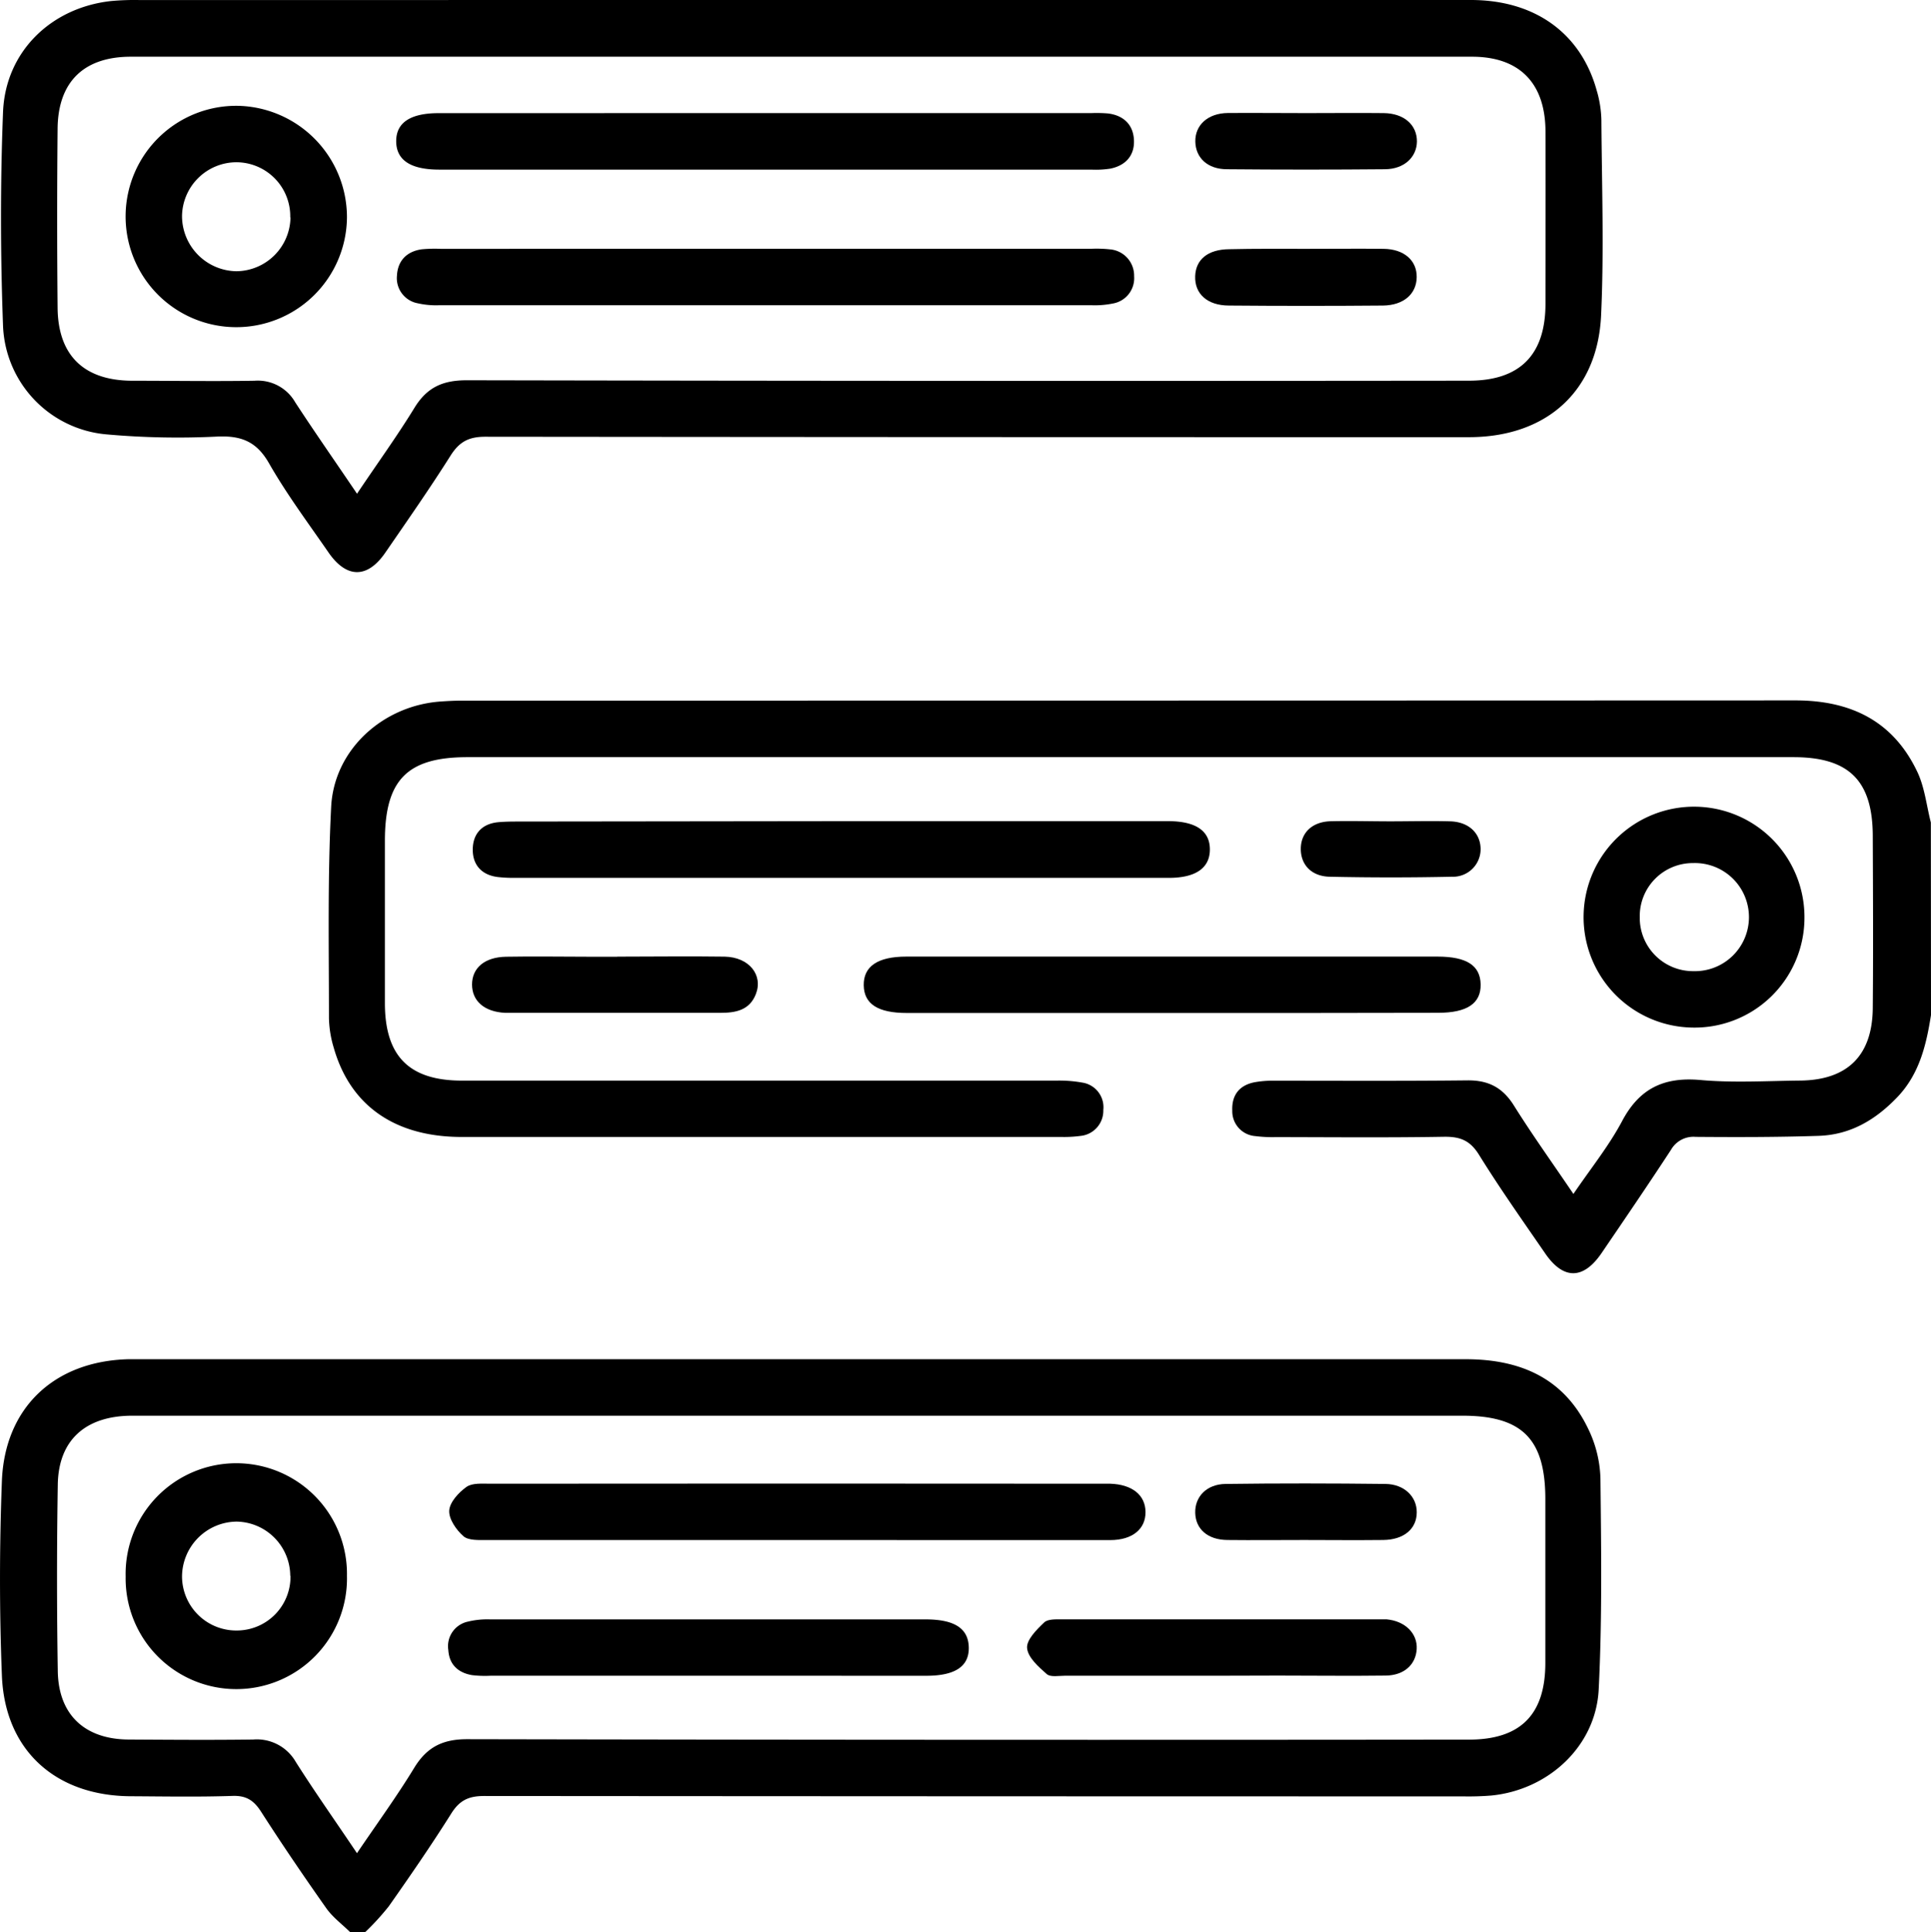
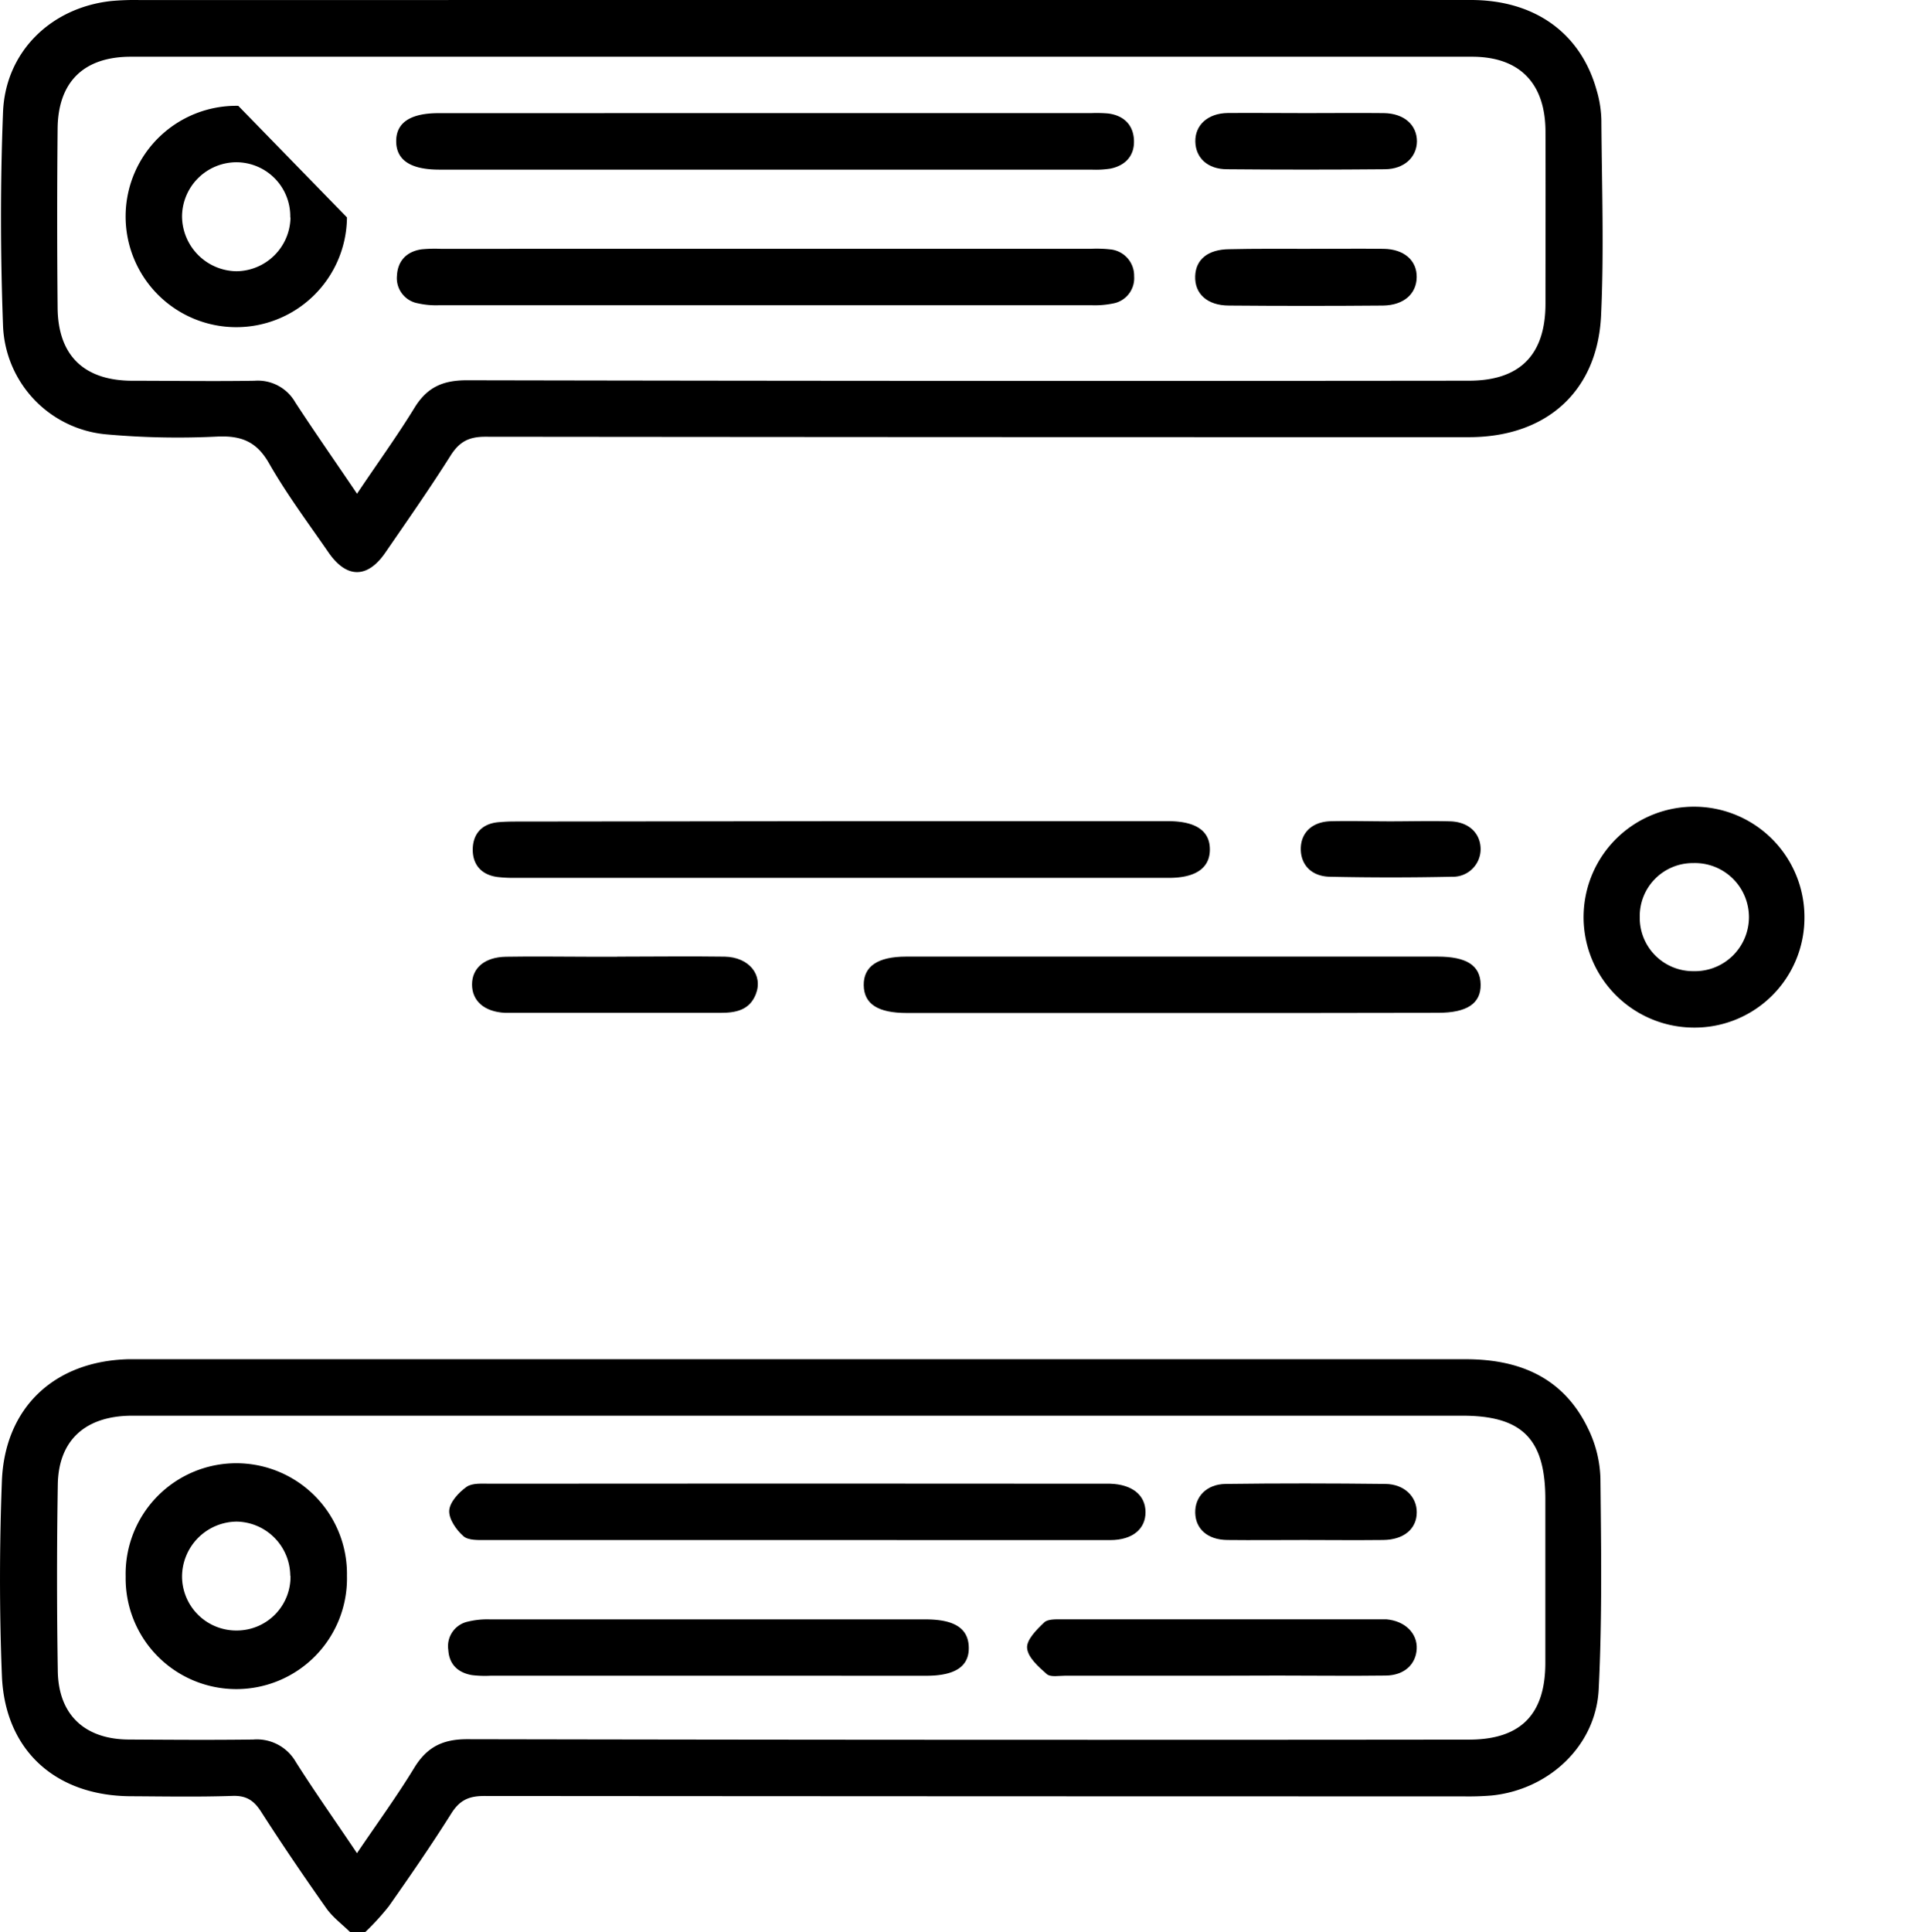
<svg xmlns="http://www.w3.org/2000/svg" viewBox="0 0 408.63 408.81">
  <g id="Livello_2" data-name="Livello 2">
    <g id="Livello_1-2" data-name="Livello 1">
      <path d="M74.08,408.81c-1.67-1.65-3.64-3.1-5-5-4.75-6.73-9.39-13.55-13.84-20.48-1.53-2.39-3.14-3.42-6-3.33-7.18.24-14.37.11-21.56.07C11.74,380,1,370.33.4,354.49c-.54-13.68-.52-27.42,0-41.1C1,297.8,11.54,288,27.16,287.6c.66,0,1.33,0,2,0q140.52,0,281,0c11.58,0,20.86,4,26,14.87a25.55,25.55,0,0,1,2.52,10.34c.16,14.89.38,29.81-.37,44.67-.61,12-10.63,21.24-22.71,22.44a59.63,59.63,0,0,1-6,.18q-103.59,0-207.18-.08c-3.36,0-5.26,1-7,3.82-4.18,6.64-8.64,13.1-13.15,19.52a54.09,54.09,0,0,1-5,5.47Zm1.46-16.69C79.77,385.86,84,380.07,87.69,374c2.67-4.34,6-6,11.15-6q106,.21,212,.09c10.88,0,16.15-5.25,16.18-16.14,0-11.58,0-23.16,0-34.73,0-12.75-4.9-17.67-17.57-17.67H149.76q-60.87,0-121.75,0c-9.89,0-15.63,5.14-15.78,14.56q-.32,19.75,0,39.51c.15,9.23,5.73,14.4,15,14.45,8.78.05,17.57.12,26.35,0a9.49,9.49,0,0,1,9,4.72C66.61,379.16,71,385.35,75.54,392.12Z" />
-       <path d="M408.63,214.78c-1,6.34-2.46,12.49-7.12,17.36s-10,8-16.74,8.2c-8.64.28-17.29.28-25.94.21a5.47,5.47,0,0,0-5.22,2.74c-4.8,7.34-9.75,14.6-14.69,21.85-3.85,5.64-8.07,5.69-11.92.09-4.75-6.9-9.59-13.75-14-20.86-1.89-3.06-4-3.89-7.44-3.84-11.84.2-23.69.09-35.53.07a29.08,29.08,0,0,1-4.38-.21,5.27,5.27,0,0,1-4.88-5.38c-.14-3.22,1.42-5.34,4.64-6a21,21,0,0,1,4-.34c13.71,0,27.42.08,41.12-.07,4.45-.05,7.47,1.53,9.85,5.34,3.87,6.18,8.13,12.11,12.58,18.69,3.65-5.38,7.49-10.12,10.3-15.41,3.68-6.94,8.86-9.38,16.56-8.7,7,.63,14.09.19,21.15.12,10-.11,15.25-5.31,15.34-15.33.11-12.1.05-24.21,0-36.32,0-11.78-5-16.77-16.74-16.78H98.92c-12.73,0-17.46,4.8-17.47,17.68q0,17.16,0,34.33c0,11.25,5.12,16.42,16.3,16.43q62.88,0,125.75,0a27.72,27.72,0,0,1,5.55.42,5.27,5.27,0,0,1,4.43,5.79,5.35,5.35,0,0,1-4.83,5.49,26.41,26.41,0,0,1-4,.22q-63.46,0-126.94,0c-14.16,0-23.62-6.64-27.1-18.93a23.19,23.19,0,0,1-1-6.27c0-14.89-.3-29.81.47-44.67.62-12.12,11-21.44,23.22-22.27,1.46-.1,2.93-.18,4.39-.18q141.12,0,282.24-.05c11.74,0,20.72,4.37,25.82,15.15,1.55,3.28,1.93,7.11,2.85,10.68Z" />
      <path d="M169.57,0q70.85,0,141.69,0c13.52,0,23.26,7,26.62,19.11a24,24,0,0,1,1,6.28c.09,13.84.58,27.7-.07,41.5C338,82.9,327.18,92.44,311,92.5c-11.44,0-22.88,0-34.32,0q-87,0-174-.09c-3.54,0-5.51,1.11-7.34,4-4.42,7-9.13,13.73-13.8,20.52-3.77,5.49-8.18,5.5-12,0-4.3-6.23-8.86-12.34-12.61-18.9-2.62-4.59-5.84-5.87-10.89-5.66a169.06,169.06,0,0,1-23.5-.46A24,24,0,0,1,.64,68.87c-.55-15-.59-30.06,0-45.07C1.1,11,10.76,1.62,23.5.22a54,54,0,0,1,6-.21Zm-94,104.44C79.88,98,84,92.33,87.68,86.33c2.67-4.38,6-5.88,11.16-5.87q106,.21,212,.09c10.77,0,16.18-5.43,16.21-16.22,0-12.24.05-24.49,0-36.72C326.94,17.49,321.47,12,311.48,12q-141.9,0-283.79,0c-9.92,0-15.4,5.29-15.5,15.19q-.18,19,0,37.92c.08,10.09,5.57,15.4,15.73,15.45,8.64,0,17.29.14,25.94,0a9.11,9.11,0,0,1,8.61,4.56C66.58,91.42,70.92,97.62,75.53,104.44Z" />
      <path d="M178,173.75h69.39c5.71.05,8.65,2.08,8.64,6s-3,6-8.68,6q-69.39,0-138.77,0a28.23,28.23,0,0,1-3.18-.17c-3.44-.4-5.38-2.54-5.36-5.83s1.91-5.45,5.4-5.78c1.45-.13,2.92-.14,4.38-.14Z" />
      <path d="M248.15,214.34H191.92c-6.15,0-9.08-1.9-9.14-5.87s2.92-6.06,9-6.06H304.2c6.18,0,9.06,1.88,9.13,5.89s-2.86,6-9,6Q276.26,214.36,248.15,214.34Z" />
      <path d="M357.85,217.42a23.37,23.37,0,1,1,24-23A23.25,23.25,0,0,1,357.85,217.42ZM347,194.07a11.28,11.28,0,0,0,11.36,11.42,11.44,11.44,0,1,0-.06-22.87A11.23,11.23,0,0,0,347,194.07Z" />
      <path d="M130.6,202.42c7.58,0,15.17-.11,22.75,0,5.17.1,8.19,3.89,6.59,7.95-1.36,3.44-4.31,3.94-7.55,3.94q-21.15,0-42.31,0c-1.06,0-2.13,0-3.19,0-4.41-.22-7-2.51-7-6s2.66-5.78,7.15-5.87c6-.11,12,0,18,0h5.59Z" />
      <path d="M294.23,173.79c4.24,0,8.48-.12,12.72,0,3.85.14,6.28,2.47,6.37,5.72a5.84,5.84,0,0,1-6.07,6q-12.92.28-25.85,0c-3.91-.08-6.15-2.57-6.13-5.92s2.34-5.67,6.23-5.82C285.74,173.66,290,173.79,294.23,173.79Z" />
      <path d="M168.4,325.86q-32.7,0-65.41,0c-1.68,0-3.86.12-4.93-.82-1.51-1.32-3.11-3.64-3-5.42s2-3.82,3.65-5c1.23-.87,3.32-.68,5-.68q64.82-.06,129.61,0c.53,0,1.07,0,1.6,0,4.67.15,7.47,2.4,7.49,6s-2.77,5.92-7.45,5.93Q201.71,325.88,168.4,325.86Z" />
      <path d="M73.42,333.42a23.42,23.42,0,1,1-46.83.17,23.42,23.42,0,1,1,46.83-.17Zm-12,0a11.54,11.54,0,0,0-11.34-11.46A11.68,11.68,0,0,0,38.52,333.6,11.48,11.48,0,0,0,50.33,345,11.37,11.37,0,0,0,61.47,333.4Z" />
      <path d="M149.74,354.57H103.87a22.91,22.91,0,0,1-4-.13c-2.94-.51-4.81-2.24-5-5.31a5.3,5.3,0,0,1,4.12-6,17.29,17.29,0,0,1,4.72-.48q46.06,0,92.15,0c6.14,0,9.07,1.91,9.15,5.93s-2.89,6-9,6Z" />
      <path d="M258.53,354.57q-16.57,0-33.13,0c-1.32,0-3.09.35-3.88-.34-1.75-1.53-4-3.53-4.17-5.51-.16-1.72,2-3.89,3.61-5.42.77-.75,2.52-.66,3.83-.66q33.72,0,67.44,0c.4,0,.8,0,1.2,0,3.94.36,6.56,3,6.37,6.29s-2.67,5.56-6.55,5.61c-7.58.1-15.17,0-22.75,0Z" />
      <path d="M276,325.85c-5.43,0-10.88.06-16.31,0-4.12-.05-6.66-2.3-6.76-5.72s2.4-6.09,6.42-6.14c11.28-.15,22.56-.13,33.84,0,4,.05,6.64,2.71,6.62,6,0,3.51-2.73,5.81-7.09,5.86C287.16,325.91,281.59,325.86,276,325.85Z" />
      <path d="M162.34,23.93h68.59a28.6,28.6,0,0,1,3.59.08c3.38.44,5.38,2.51,5.45,5.82.07,3.15-1.83,5.21-5,5.85a20.14,20.14,0,0,1-4,.21h-138c-6.07,0-9.09-2-9.13-5.95s2.94-6,9-6Z" />
      <path d="M161.86,52.64h69a26.35,26.35,0,0,1,4,.12A5.58,5.58,0,0,1,240,58.45a5.43,5.43,0,0,1-4.51,5.77,19.05,19.05,0,0,1-4.34.37q-69.18,0-138.38,0a17.43,17.43,0,0,1-4.33-.41A5.41,5.41,0,0,1,84,58.32c.16-3.14,2.06-5.12,5.25-5.57a29.31,29.31,0,0,1,4-.1Z" />
-       <path d="M73.42,46a23.42,23.42,0,1,1-23-23.61A23.59,23.59,0,0,1,73.42,46Zm-12,0A11.43,11.43,0,0,0,50,34.33,11.55,11.55,0,0,0,38.52,45.66,11.69,11.69,0,0,0,50.06,57.39,11.56,11.56,0,0,0,61.47,46Z" />
+       <path d="M73.42,46a23.42,23.42,0,1,1-23-23.61Zm-12,0A11.43,11.43,0,0,0,50,34.33,11.55,11.55,0,0,0,38.52,45.66,11.69,11.69,0,0,0,50.06,57.39,11.56,11.56,0,0,0,61.47,46Z" />
      <path d="M276.48,52.65c5.44,0,10.88-.06,16.32,0,4.32.06,7.05,2.45,7,6s-2.76,5.93-7.09,6q-16.32.14-32.64,0c-4.61,0-7.29-2.51-7.15-6.23.13-3.55,2.72-5.65,7.2-5.69C265.59,52.6,271,52.65,276.48,52.65Z" />
      <path d="M276.53,23.93c5.44,0,10.88-.06,16.32,0,4.3.07,7,2.51,7,6-.05,3.34-2.7,5.84-6.75,5.88q-16.71.15-33.44,0c-4.12,0-6.64-2.42-6.71-5.85s2.58-6,6.88-6.05C265.39,23.87,271,23.93,276.53,23.93Z" />
    </g>
  </g>
</svg>